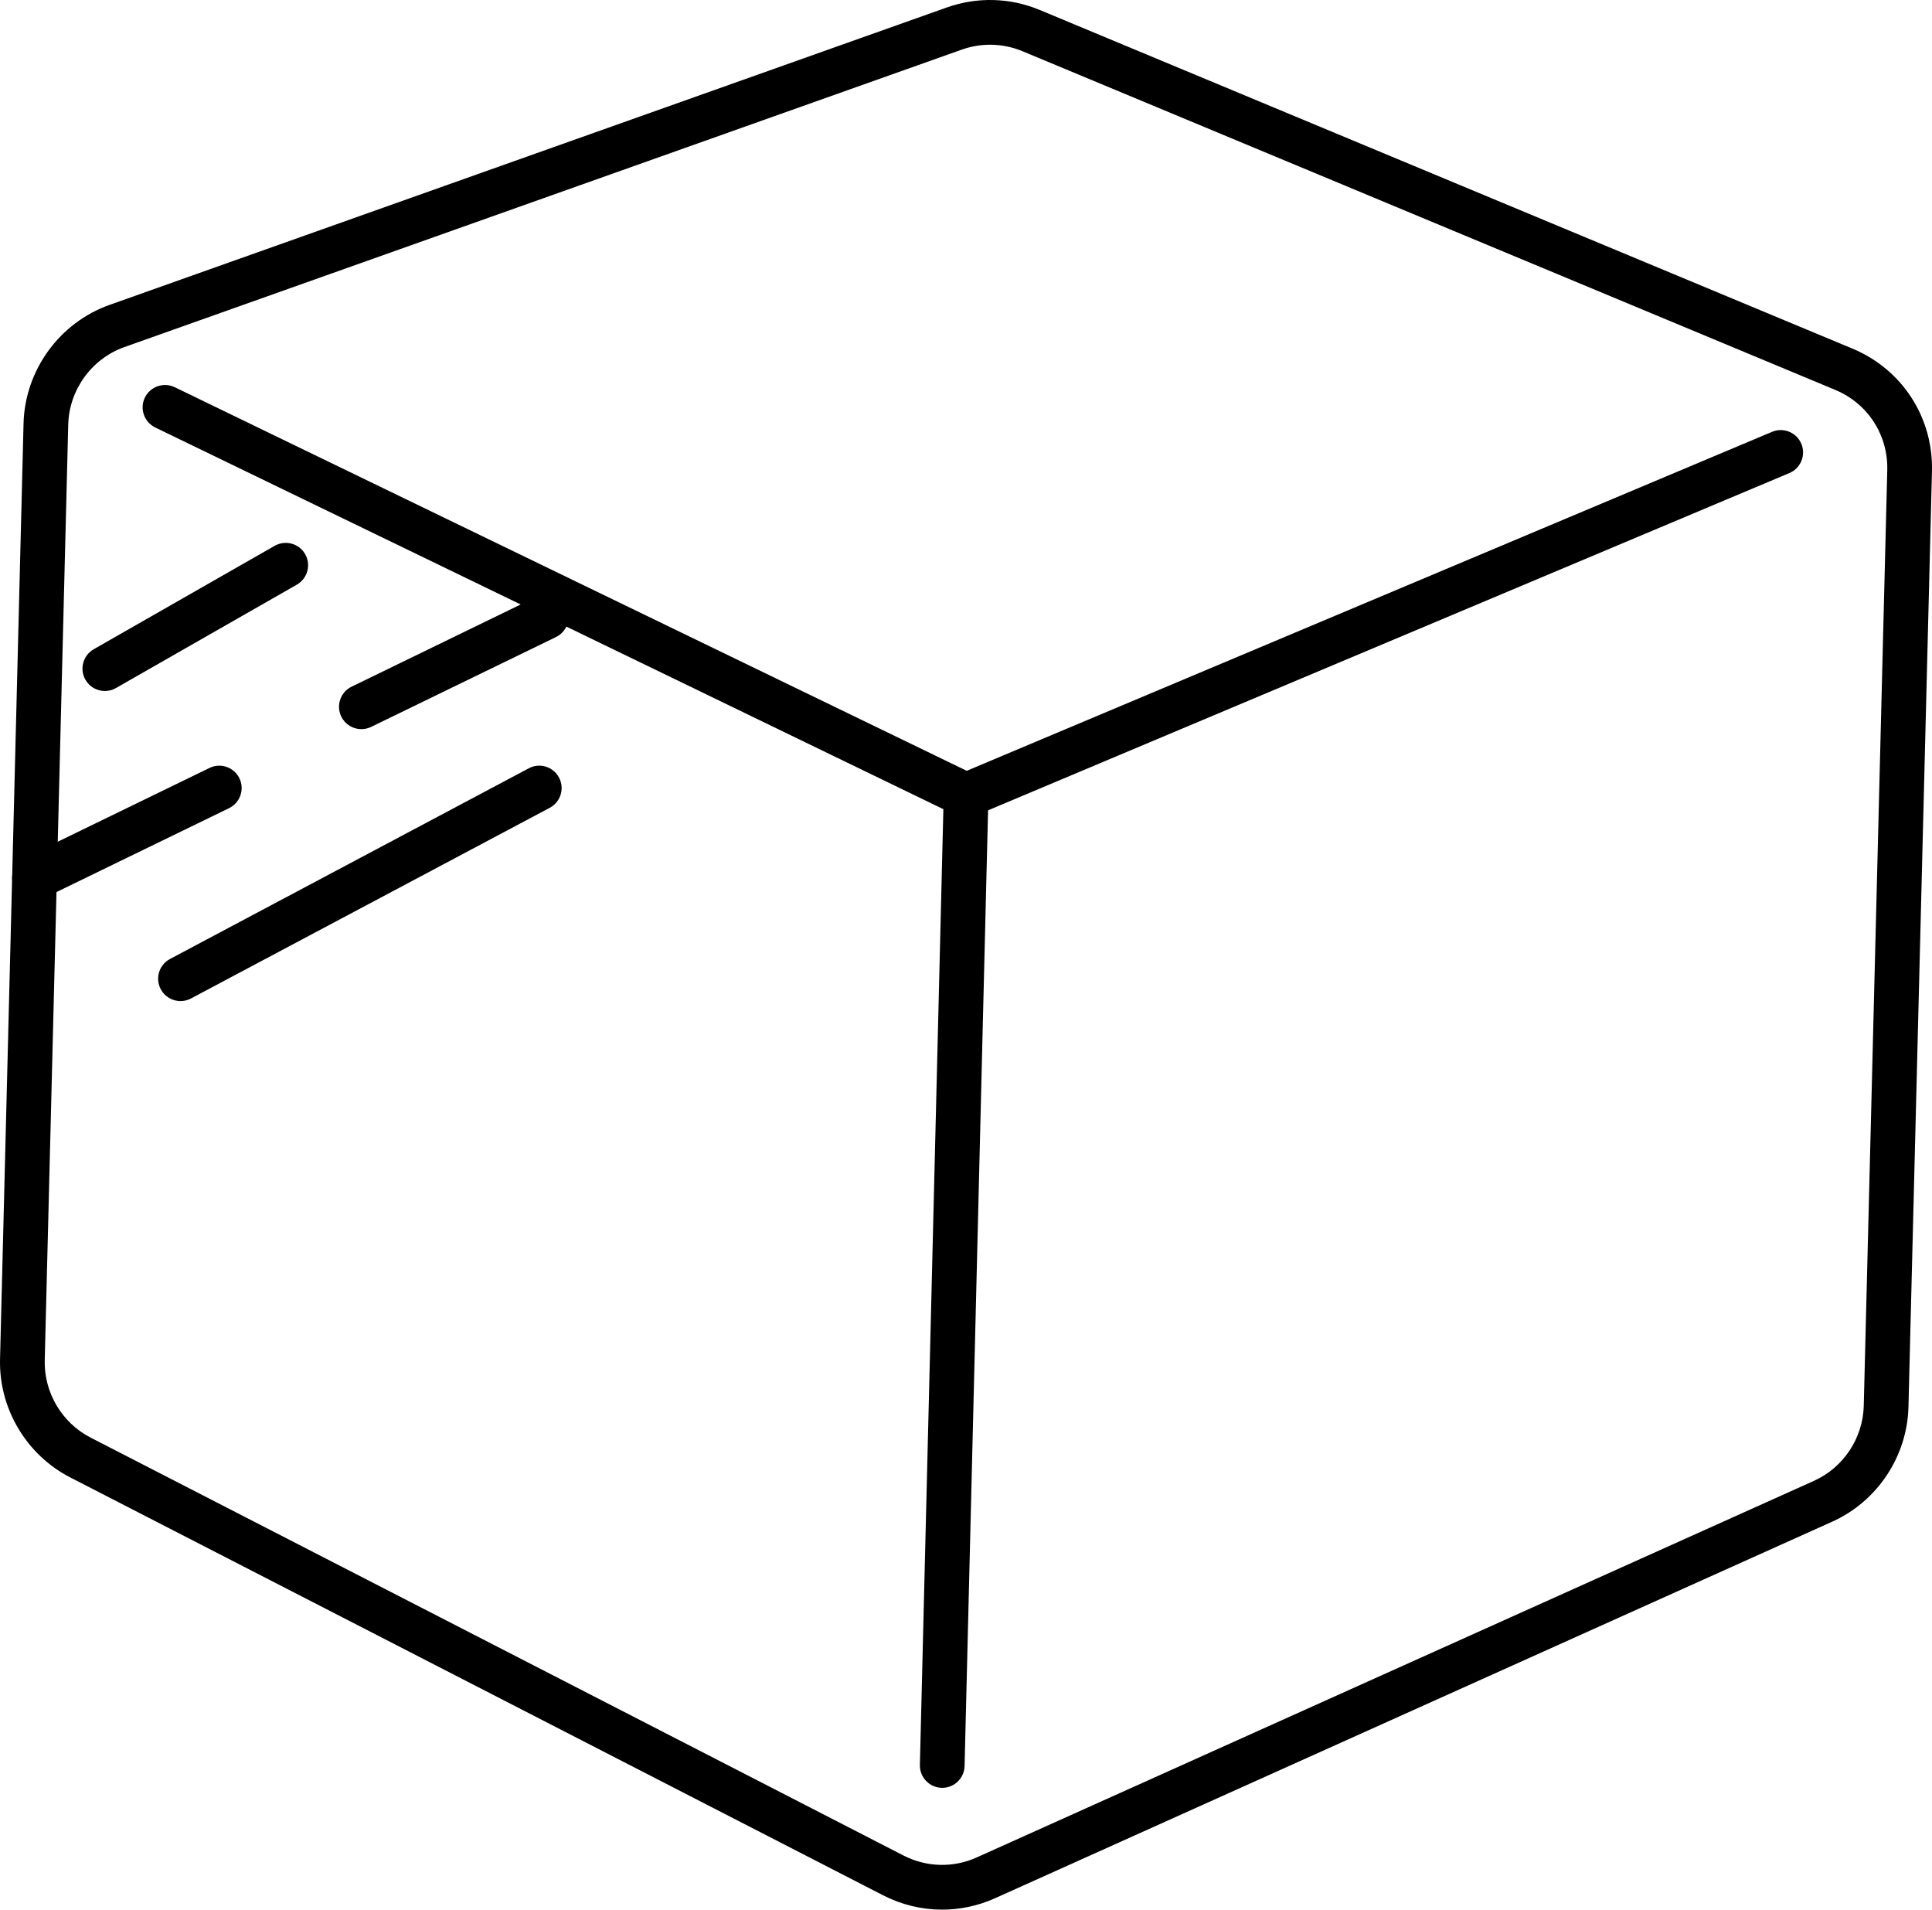
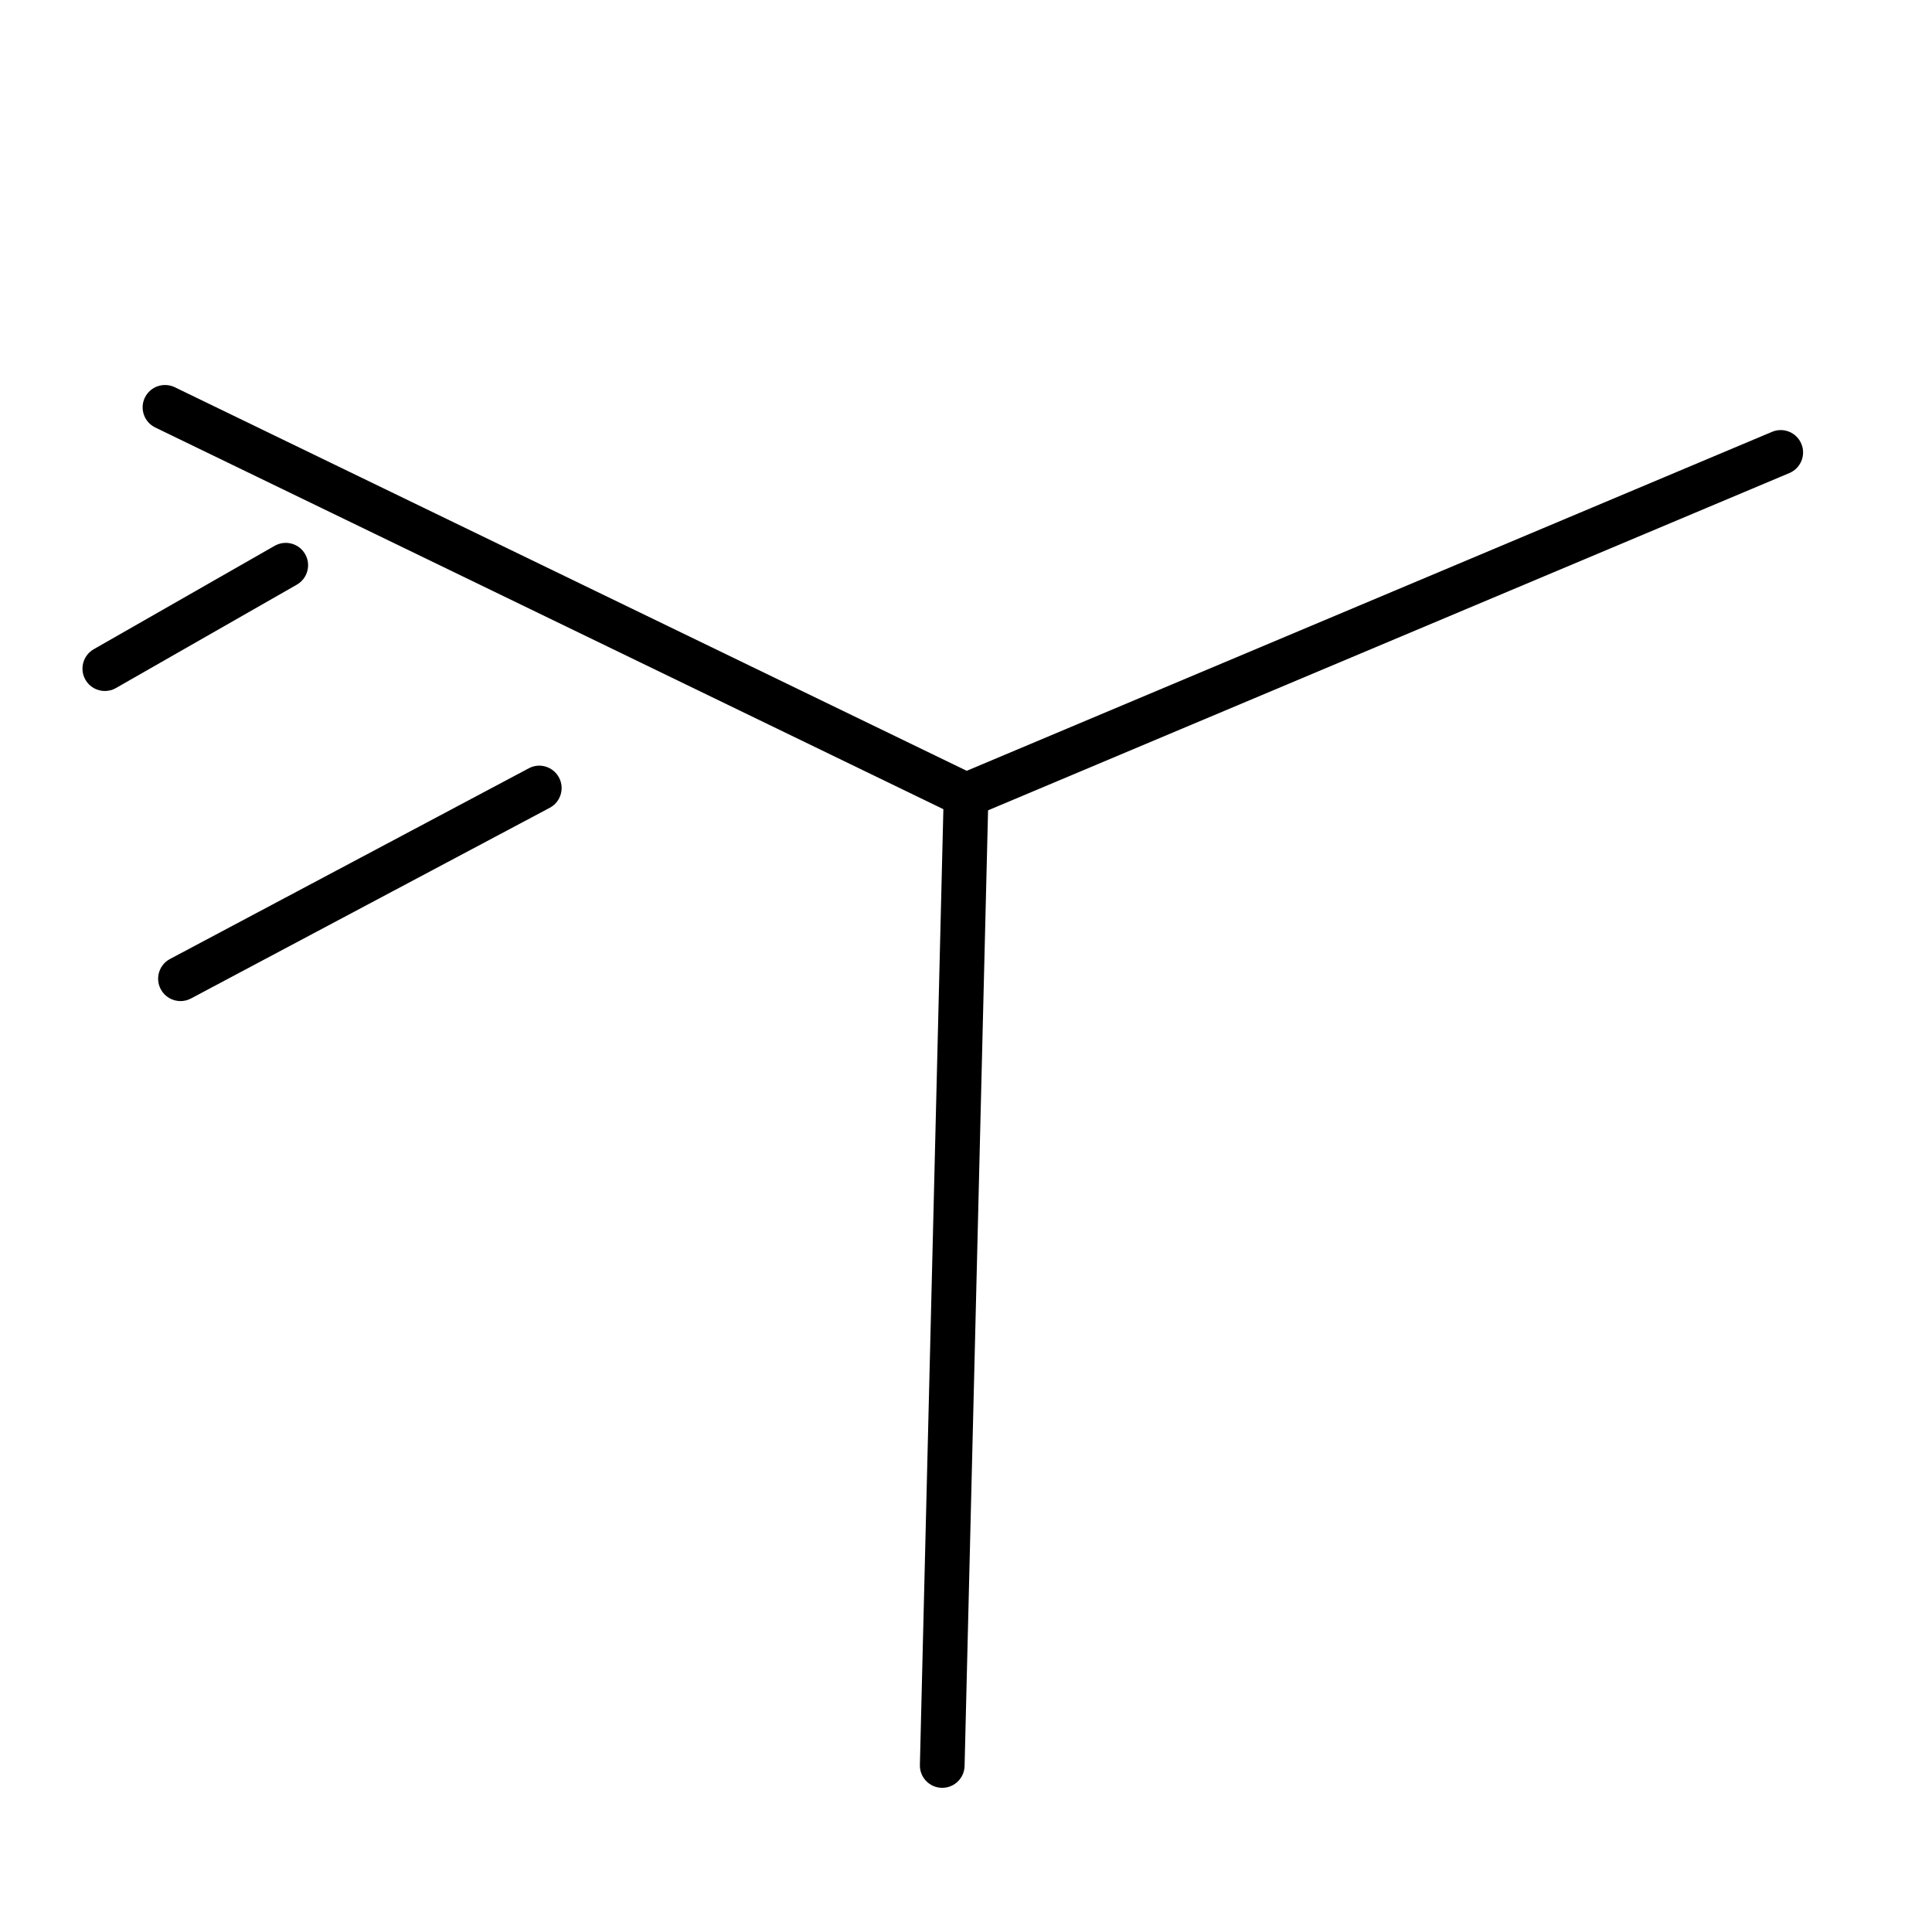
<svg xmlns="http://www.w3.org/2000/svg" id="Layer_1" viewBox="0 0 154.969 153.142">
-   <path d="M75.566,153.142c-1.623,0-3.242-.385-4.734-1.151L5.626,118.477C2.11,116.668-.097,112.948.003,108.998L1.889,33.958c.107-4.259,2.877-8.08,6.893-9.506L75.946.599c2.427-.862,5.074-.793,7.454.2l65.191,27.159c3.982,1.658,6.484,5.517,6.375,9.828l-1.886,75.048c-.099,3.958-2.496,7.567-6.109,9.193l-67.15,30.198c-1.362.613-2.809.918-4.254.918ZM79.416,3.587c-.766,0-1.533.131-2.27.392L9.981,27.832c-2.626.932-4.438,3.431-4.508,6.217l-1.885,75.04c-.065,2.583,1.378,5.016,3.678,6.198l65.205,33.515c1.846.947,3.989,1.003,5.878.152l67.15-30.198c2.362-1.063,3.931-3.422,3.996-6.012l1.886-75.048c.071-2.82-1.566-5.341-4.169-6.427h0L82.02,4.109c-.834-.347-1.718-.522-2.604-.522Z" />
  <path d="M77.439,65.748l-.73-.352L12.452,34.282c-.891-.433-1.264-1.504-.832-2.396s1.506-1.261,2.396-.834l63.526,30.762,64.598-27.184c.91-.384,1.963.044,2.348.958.384.912-.045,1.963-.958,2.348l-66.092,27.811Z" />
  <path d="M75.58,143.374h-.045c-.99-.025-1.773-.848-1.749-1.837l1.912-77.8c.025-.989.908-1.72,1.836-1.75.99.025,1.773.848,1.749,1.837l-1.912,77.8c-.024.975-.821,1.75-1.792,1.75Z" />
  <path d="M8.411,55.415c-.623,0-1.228-.324-1.559-.904-.491-.86-.193-1.954.667-2.447l14.511-8.292c.862-.492,1.956-.193,2.447.667.491.86.193,1.954-.667,2.447l-14.511,8.292c-.28.161-.587.236-.888.236Z" />
  <path d="M14.479,80.282c-.642,0-1.264-.345-1.586-.953-.464-.874-.132-1.96.743-2.424l28.778-15.291c.872-.469,1.961-.133,2.426.743.464.874.132,1.96-.743,2.424l-28.778,15.291c-.268.144-.556.21-.84.21Z" />
-   <path d="M2.768,72.196c-.665,0-1.304-.371-1.614-1.009-.433-.891-.062-1.965.829-2.398l14.823-7.205c.887-.433,1.963-.061,2.397.828.433.891.062,1.965-.829,2.398l-14.823,7.205c-.252.123-.519.18-.783.18Z" />
-   <path d="M28.988,58.474c-.665,0-1.304-.371-1.614-1.009-.433-.891-.062-1.965.829-2.398l14.824-7.205c.889-.431,1.963-.063,2.397.828.433.891.062,1.965-.829,2.398l-14.824,7.205c-.252.123-.519.18-.783.18Z" />
</svg>